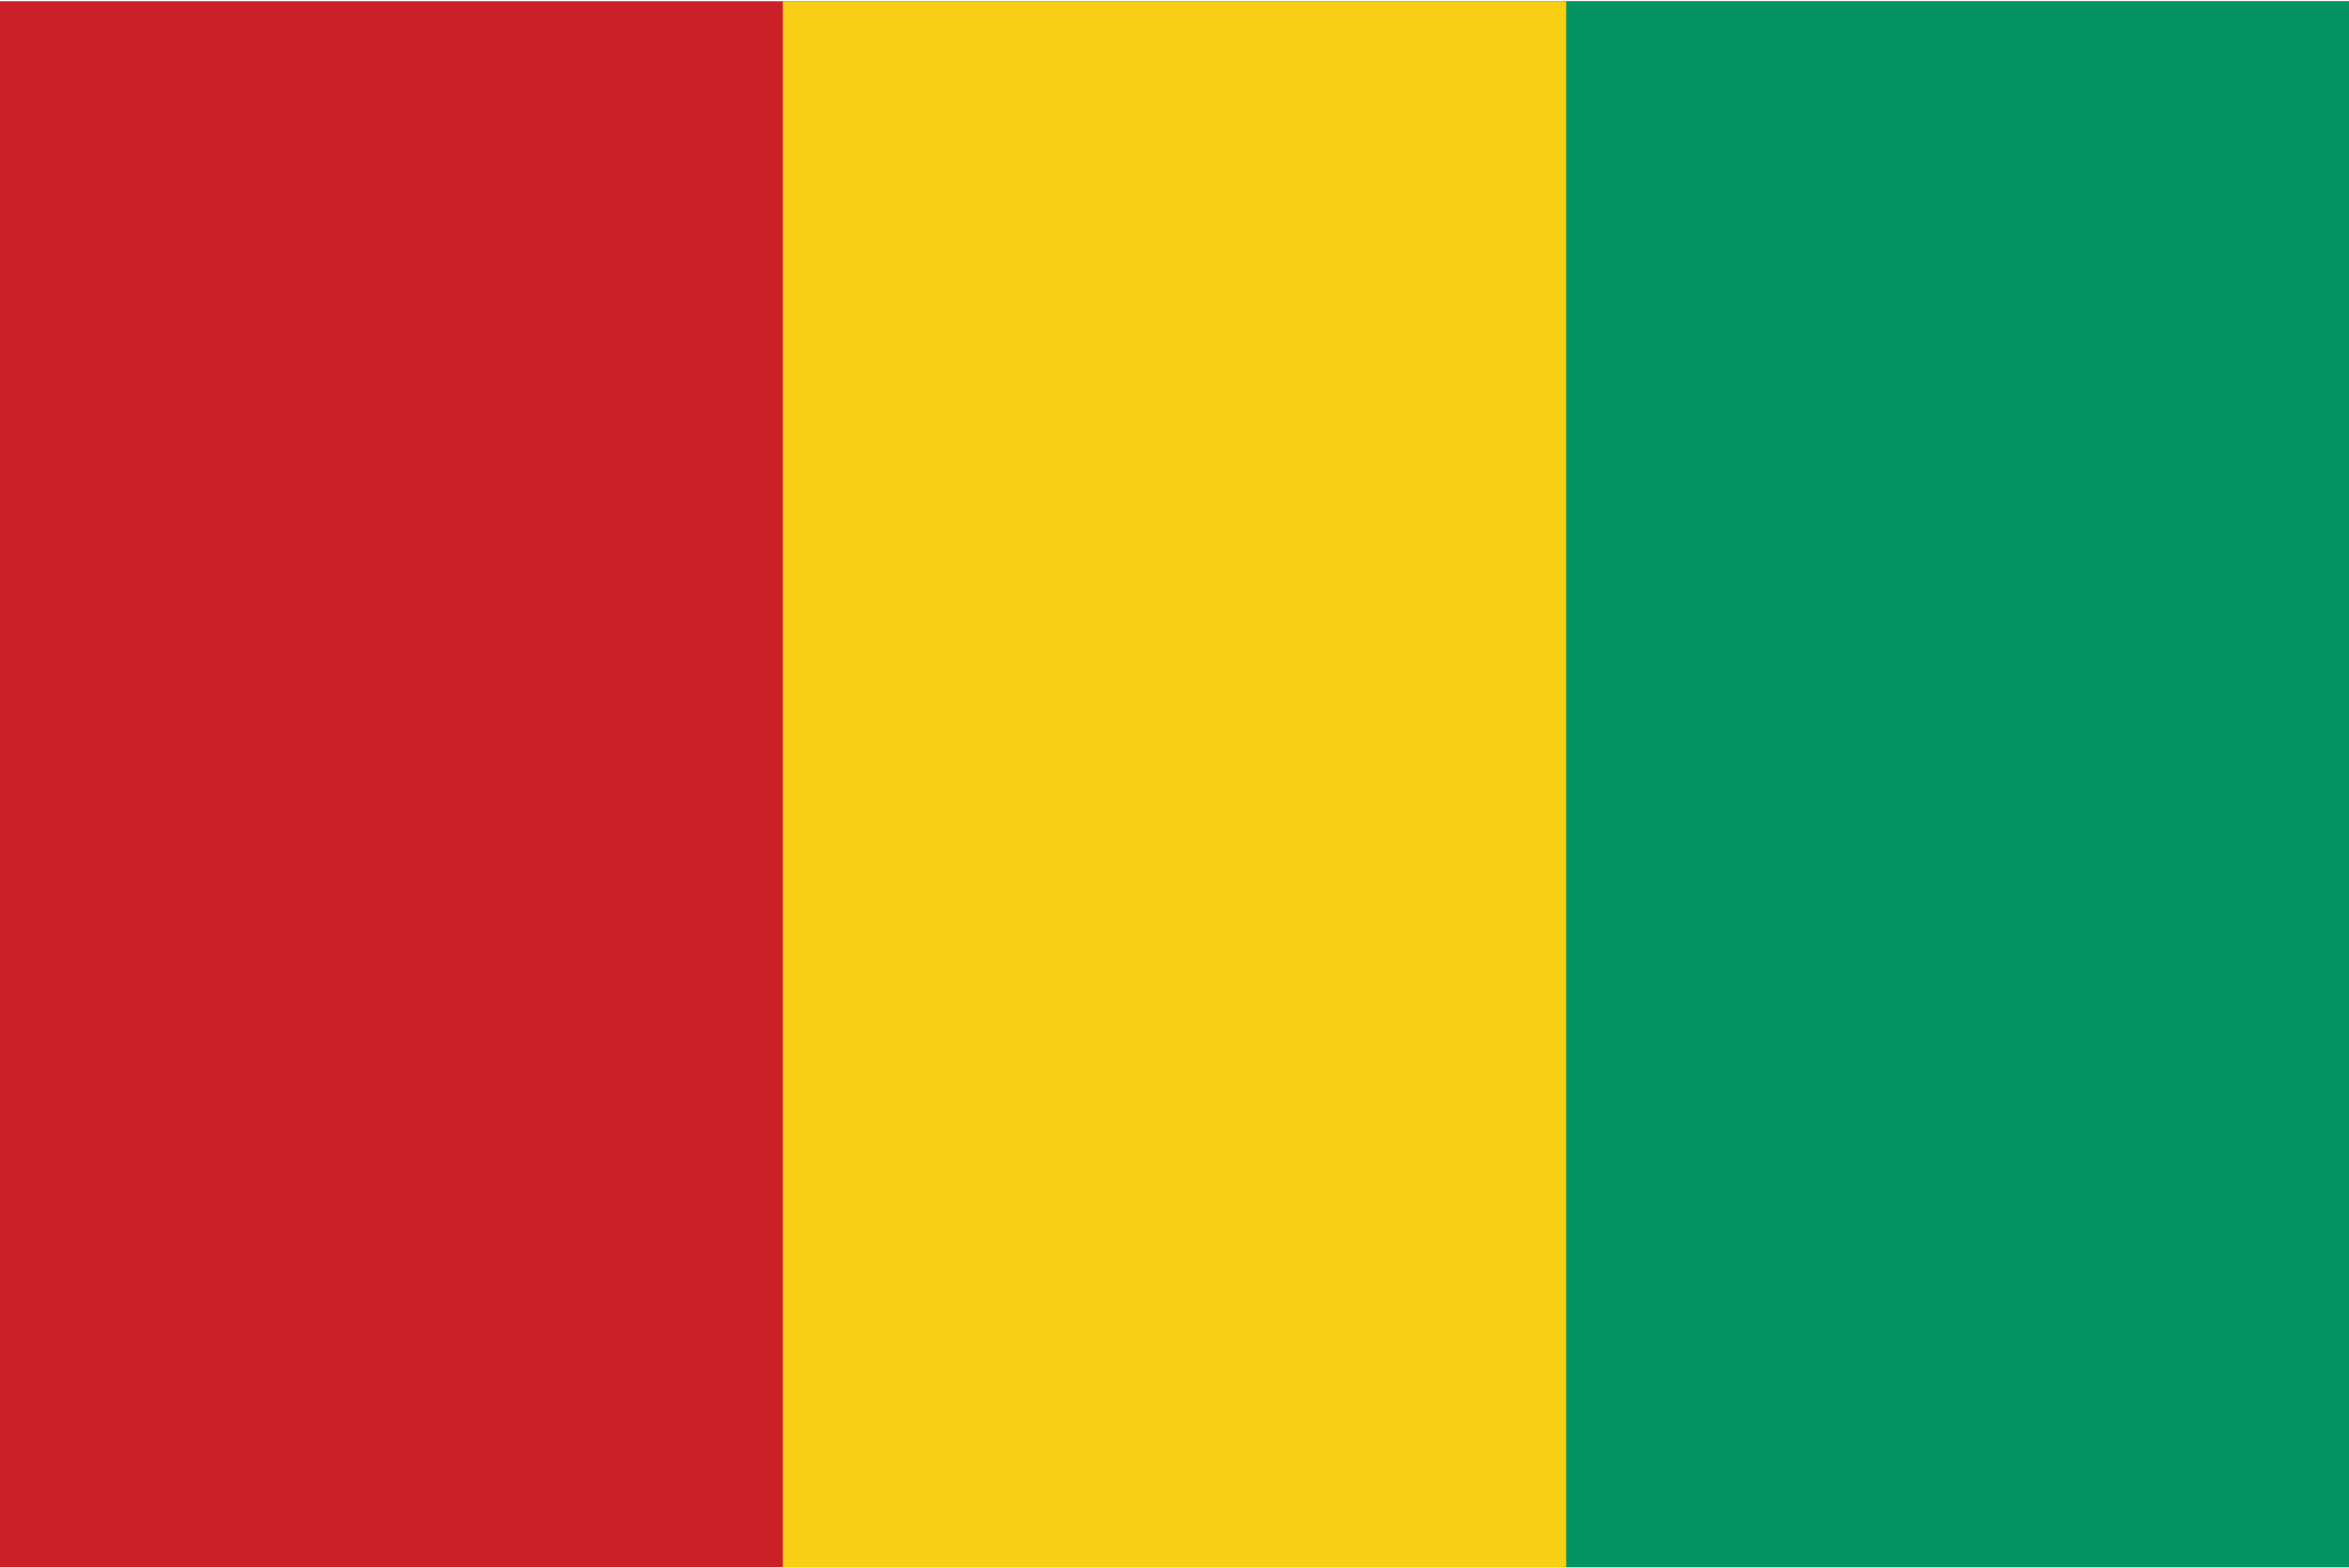
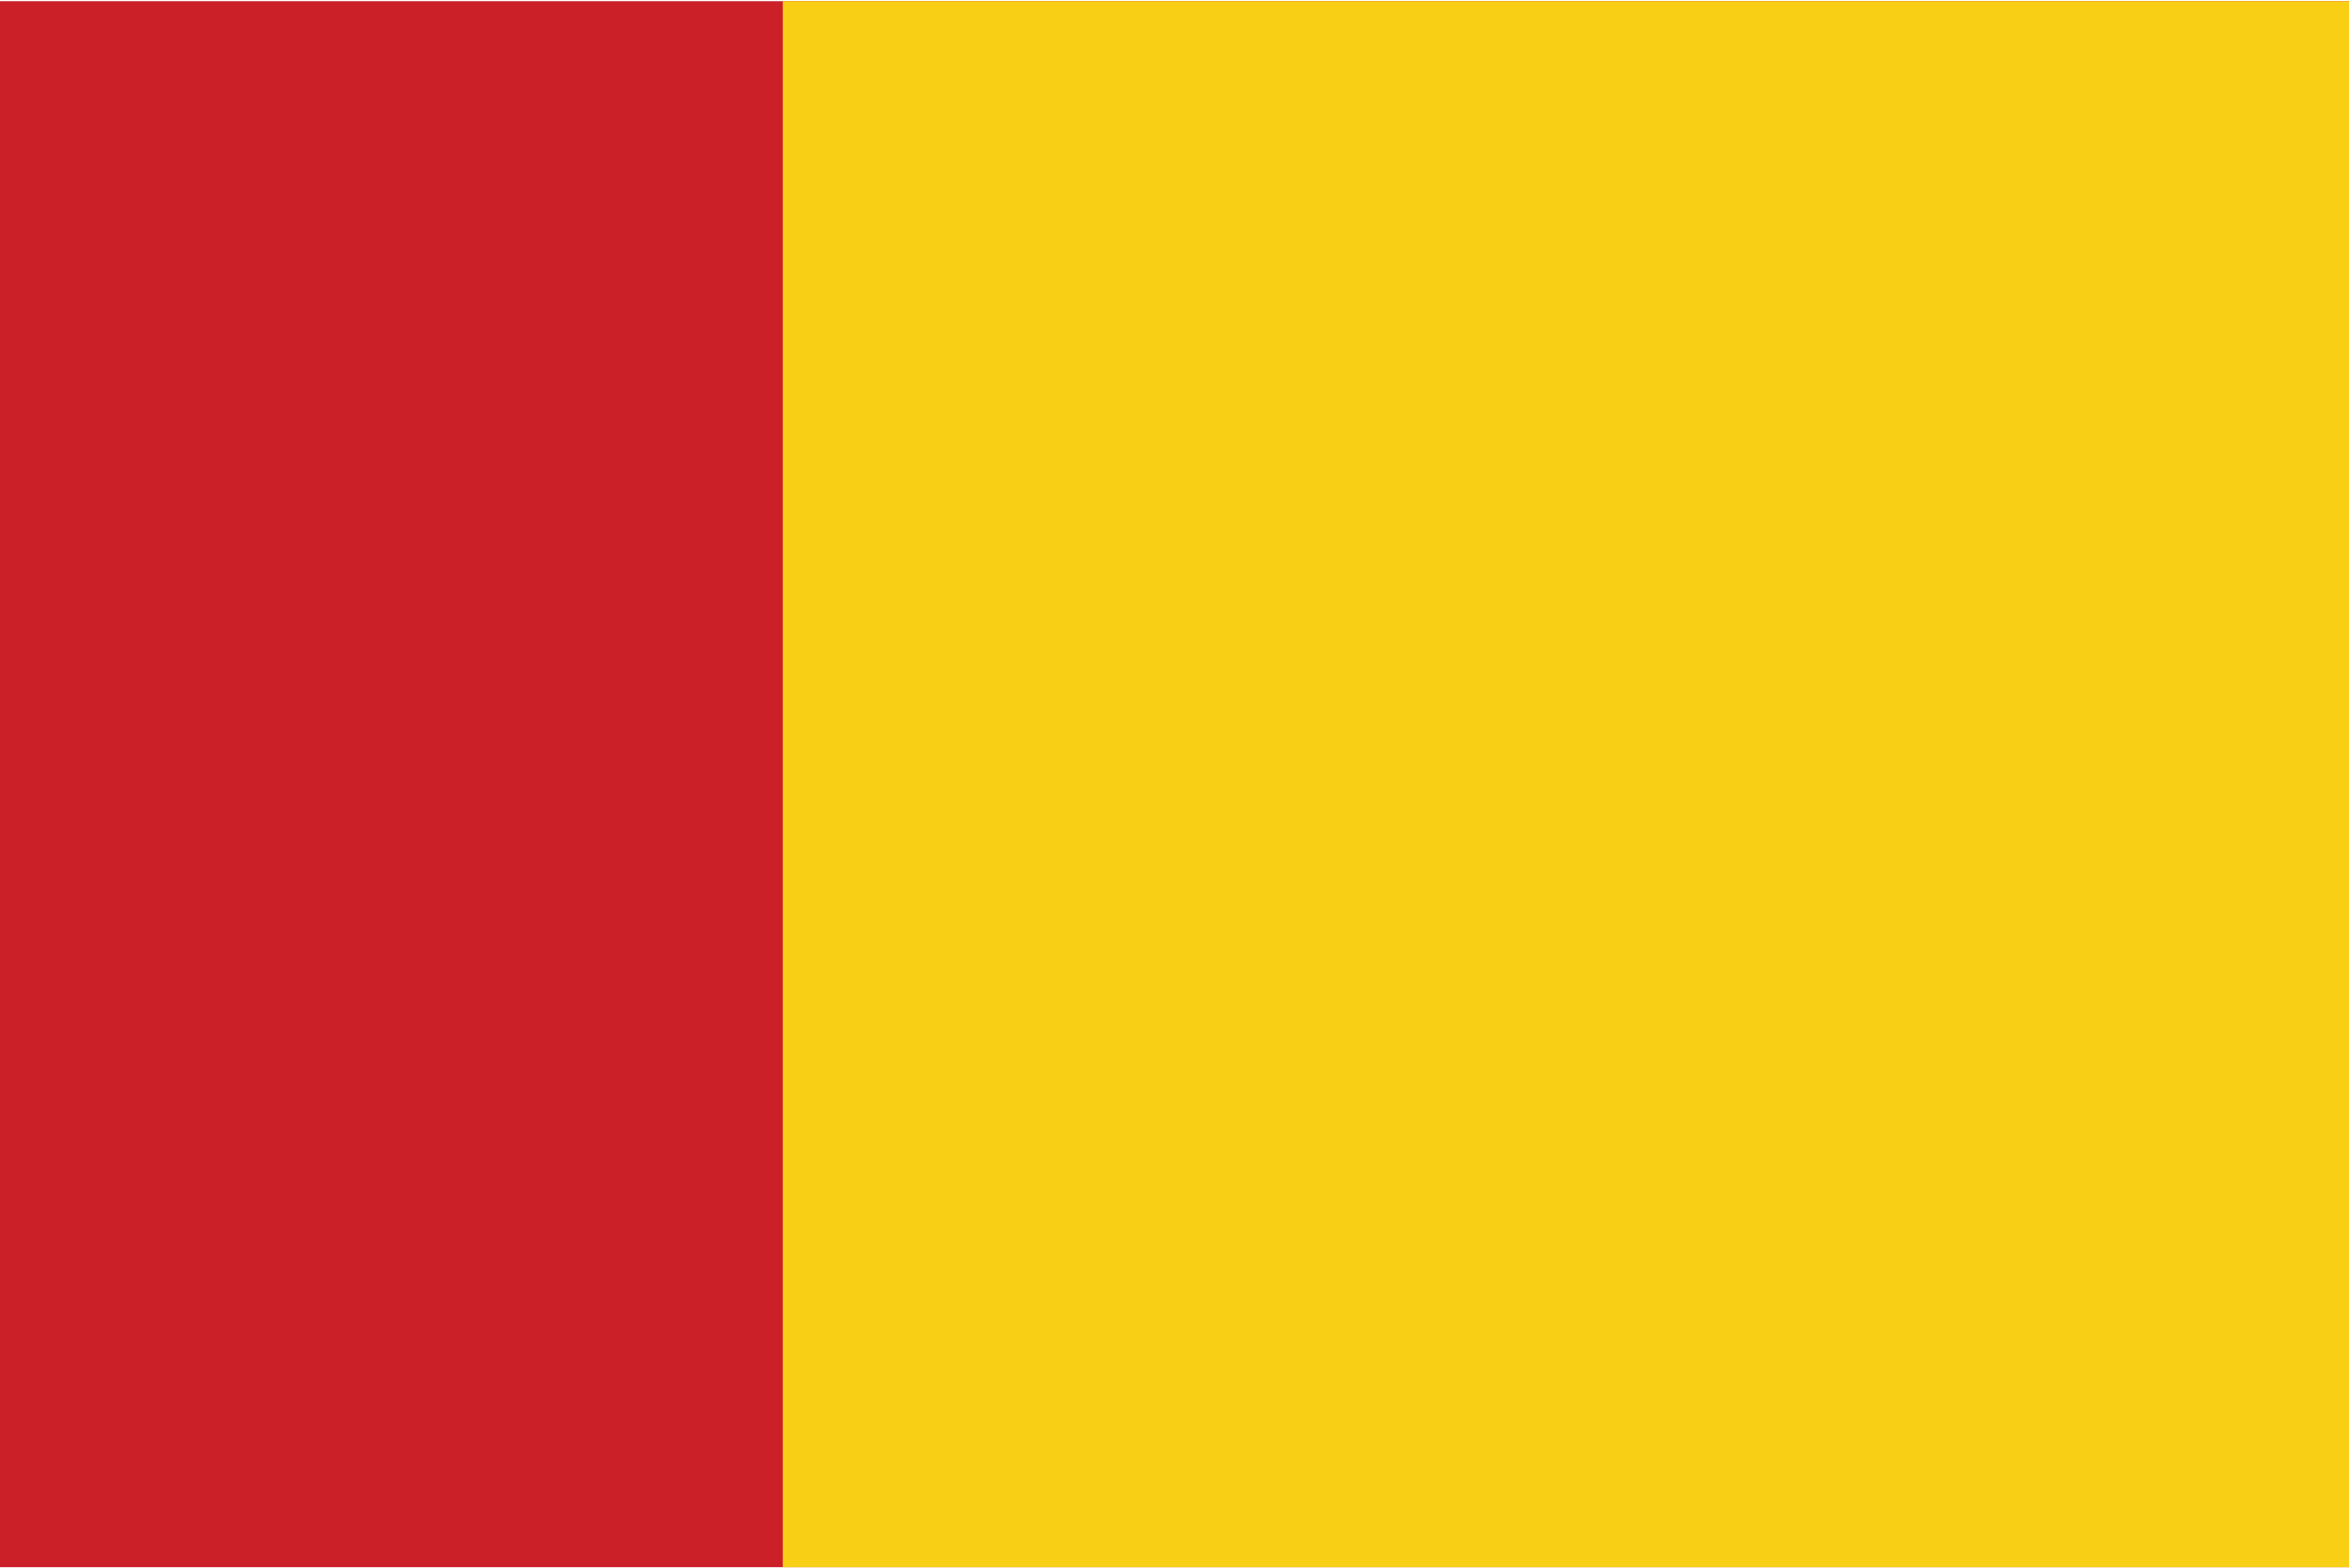
<svg xmlns="http://www.w3.org/2000/svg" version="1.1" id="Layer_1" x="0px" y="0px" width="400px" height="267px" viewBox="0 0 400 267" style="enable-background:new 0 0 400 267;" xml:space="preserve">
  <style type="text/css">
	.st0{fill:#CC2029;}
	.st1{fill:#F9CF16;}
	.st2{fill:#039361;}
</style>
  <g>
    <path class="st0" d="M0,0.2h400v266.7H0V0.2z" />
    <path class="st1" d="M133.3,0.2H400v266.7H133.3V0.2z" />
-     <path class="st2" d="M266.7,0.2H400v266.7H266.7V0.2z" />
  </g>
</svg>